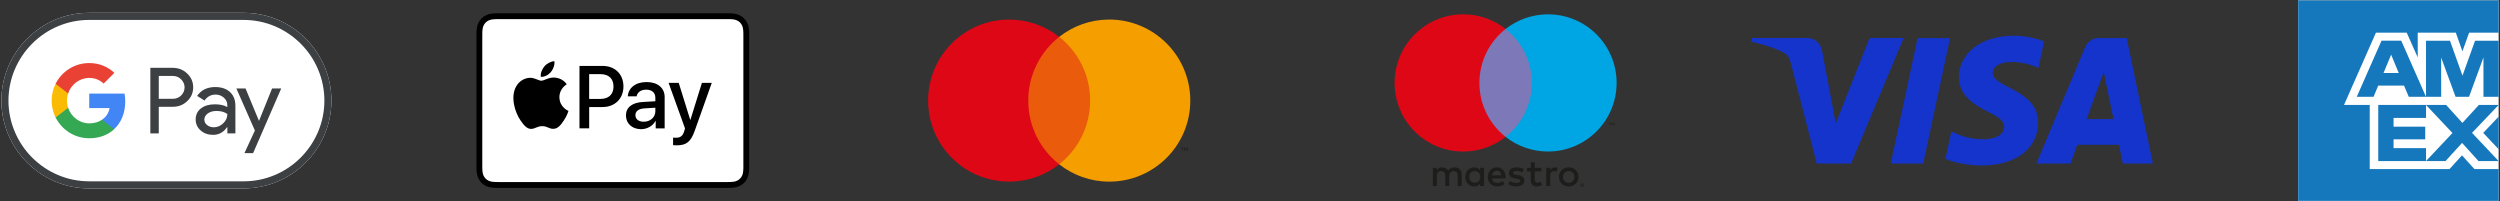
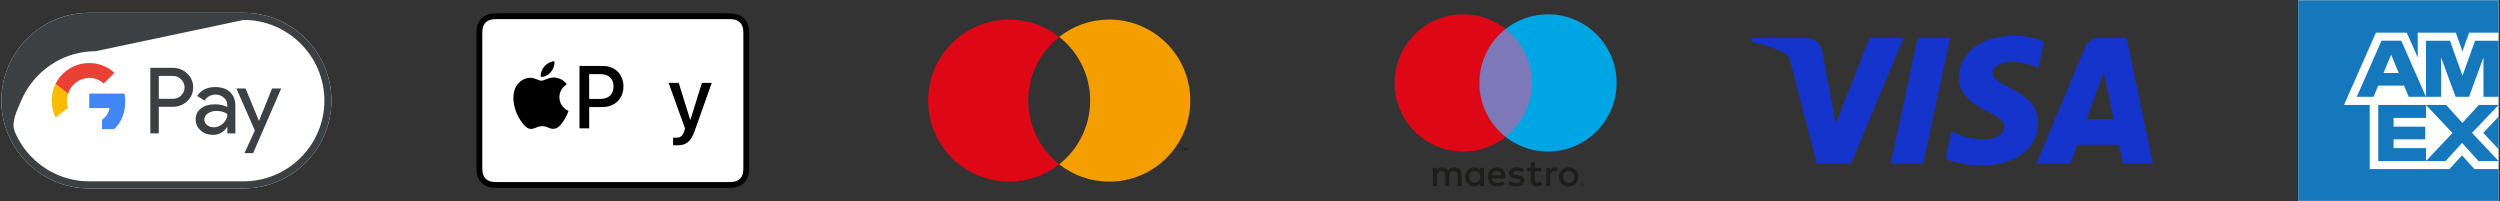
<svg xmlns="http://www.w3.org/2000/svg" version="1.1" id="logos" x="0px" y="0px" width="915.59px" height="73.7px" viewBox="0 0 915.59 73.7" style="enable-background:new 0 0 915.59 73.7;" xml:space="preserve">
  <rect x="0" y="0" width="915.59" height="73.7" fill="#333333" stroke="none" />
  <g>
    <path style="fill:#1D1D1B;" d="M535.33,68.12v-4.18c0-1.58-1-2.64-2.62-2.65c-0.85-0.01-1.73,0.25-2.34,1.19   c-0.46-0.74-1.18-1.19-2.2-1.19c-0.71,0-1.4,0.21-1.95,0.99v-0.82h-1.45v6.66h1.46v-3.69c0-1.16,0.64-1.77,1.63-1.77   c0.96,0,1.45,0.63,1.45,1.76v3.71h1.46v-3.69c0-1.16,0.67-1.77,1.63-1.77c0.99,0,1.46,0.63,1.46,1.76v3.71H535.33z M543.5,64.79   v-3.33h-1.45v0.81c-0.46-0.6-1.16-0.98-2.11-0.98c-1.87,0-3.33,1.46-3.33,3.5c0,2.03,1.46,3.5,3.33,3.5c0.95,0,1.65-0.38,2.11-0.98   v0.81h1.45V64.79z M538.11,64.79c0-1.17,0.77-2.14,2.02-2.14c1.2,0,2.01,0.92,2.01,2.14c0,1.21-0.81,2.13-2.01,2.13   C538.87,66.92,538.11,65.95,538.11,64.79 M574.52,61.28c0.51,0,0.99,0.09,1.43,0.27c0.44,0.18,0.82,0.42,1.13,0.74   c0.32,0.31,0.57,0.69,0.75,1.11c0.18,0.42,0.27,0.89,0.27,1.39c0,0.5-0.09,0.96-0.27,1.39c-0.18,0.43-0.43,0.8-0.75,1.11   c-0.32,0.31-0.7,0.56-1.13,0.74c-0.44,0.18-0.92,0.27-1.43,0.27c-0.52,0-0.99-0.09-1.43-0.27c-0.44-0.18-0.82-0.42-1.14-0.74   c-0.32-0.31-0.57-0.69-0.74-1.11c-0.18-0.42-0.27-0.89-0.27-1.39c0-0.5,0.09-0.97,0.27-1.39c0.18-0.43,0.43-0.8,0.74-1.11   c0.32-0.31,0.7-0.56,1.14-0.74C573.53,61.37,574.01,61.28,574.52,61.28 M574.52,62.65c-0.3,0-0.58,0.05-0.83,0.16   c-0.25,0.1-0.48,0.25-0.66,0.44c-0.19,0.19-0.33,0.41-0.44,0.68c-0.11,0.26-0.16,0.55-0.16,0.87c0,0.31,0.05,0.6,0.16,0.86   c0.11,0.26,0.25,0.49,0.44,0.68c0.18,0.19,0.41,0.33,0.66,0.44c0.25,0.11,0.53,0.16,0.83,0.16c0.3,0,0.57-0.05,0.82-0.16   c0.26-0.1,0.48-0.25,0.66-0.44c0.19-0.19,0.34-0.41,0.44-0.68c0.11-0.26,0.16-0.55,0.16-0.86c0-0.32-0.05-0.6-0.16-0.87   c-0.11-0.26-0.25-0.49-0.44-0.68c-0.19-0.19-0.41-0.33-0.66-0.44C575.09,62.7,574.82,62.65,574.52,62.65 M551.39,64.79   c-0.01-2.08-1.29-3.5-3.16-3.5c-1.95,0-3.32,1.43-3.32,3.5c0,2.12,1.42,3.5,3.41,3.5c1,0,1.92-0.25,2.73-0.93l-0.71-1.07   c-0.56,0.45-1.27,0.7-1.94,0.7c-0.93,0-1.79-0.43-1.99-1.63h4.95C551.38,65.16,551.39,64.98,551.39,64.79 M546.43,64.2   c0.15-0.96,0.74-1.62,1.77-1.62c0.93,0,1.53,0.58,1.68,1.62H546.43z M557.49,63.15c-0.4-0.25-1.23-0.57-2.08-0.57   c-0.79,0-1.26,0.29-1.26,0.78c0,0.45,0.5,0.58,1.13,0.66l0.68,0.1c1.45,0.21,2.33,0.82,2.33,2c0,1.26-1.11,2.17-3.04,2.17   c-1.09,0-2.09-0.28-2.88-0.87l0.68-1.13c0.49,0.38,1.21,0.7,2.22,0.7c0.99,0,1.52-0.29,1.52-0.81c0-0.38-0.38-0.58-1.17-0.7   l-0.69-0.1c-1.49-0.21-2.3-0.88-2.3-1.96c0-1.32,1.09-2.14,2.77-2.14c1.06,0,2.02,0.24,2.72,0.7L557.49,63.15z M564.46,62.78h-2.37   v3.01c0,0.67,0.24,1.11,0.96,1.11c0.38,0,0.85-0.12,1.29-0.38l0.41,1.24c-0.46,0.32-1.18,0.52-1.81,0.52   c-1.71,0-2.31-0.92-2.31-2.47v-3.04h-1.35v-1.32h1.35v-2.02h1.46v2.02h2.37V62.78z M569.48,61.28c0.29,0,0.71,0.06,1.03,0.18   l-0.44,1.37c-0.31-0.12-0.61-0.16-0.91-0.16c-0.95,0-1.42,0.61-1.42,1.71v3.74h-1.45v-6.66h1.43v0.81   C568.1,61.68,568.64,61.28,569.48,61.28 M579.52,67.14c0.09,0,0.18,0.02,0.26,0.05c0.08,0.03,0.15,0.08,0.22,0.14   c0.06,0.06,0.11,0.13,0.14,0.21c0.03,0.08,0.05,0.17,0.05,0.26c0,0.09-0.02,0.18-0.05,0.26c-0.03,0.08-0.08,0.15-0.14,0.21   c-0.06,0.06-0.14,0.11-0.22,0.14c-0.08,0.04-0.17,0.05-0.26,0.05c-0.1,0-0.19-0.02-0.27-0.05c-0.08-0.03-0.16-0.08-0.22-0.14   c-0.06-0.06-0.11-0.13-0.14-0.21c-0.04-0.08-0.05-0.16-0.05-0.26c0-0.09,0.02-0.18,0.05-0.26c0.03-0.08,0.08-0.15,0.14-0.21   c0.06-0.06,0.13-0.11,0.22-0.14C579.33,67.16,579.42,67.14,579.52,67.14 M579.52,68.32c0.07,0,0.14-0.01,0.2-0.04   c0.06-0.03,0.12-0.06,0.16-0.11c0.05-0.05,0.08-0.1,0.11-0.16c0.03-0.06,0.04-0.13,0.04-0.2c0-0.07-0.01-0.14-0.04-0.2   c-0.03-0.06-0.06-0.11-0.11-0.16c-0.05-0.05-0.1-0.08-0.16-0.11c-0.06-0.03-0.13-0.04-0.2-0.04c-0.07,0-0.14,0.01-0.2,0.04   c-0.06,0.03-0.12,0.06-0.16,0.11c-0.05,0.05-0.08,0.1-0.11,0.16c-0.03,0.06-0.04,0.13-0.04,0.2c0,0.07,0.01,0.14,0.04,0.2   c0.03,0.06,0.06,0.12,0.11,0.16c0.05,0.05,0.1,0.08,0.16,0.11C579.38,68.31,579.44,68.32,579.52,68.32 M579.55,67.5   c0.08,0,0.14,0.02,0.18,0.05c0.04,0.04,0.07,0.08,0.07,0.14c0,0.05-0.02,0.09-0.05,0.13c-0.03,0.03-0.08,0.05-0.14,0.06l0.2,0.23   h-0.16l-0.19-0.23h-0.06v0.23h-0.13V67.5H579.55z M579.4,67.61v0.16h0.15c0.03,0,0.06-0.01,0.08-0.02   c0.02-0.01,0.03-0.03,0.03-0.06c0-0.03-0.01-0.05-0.03-0.06c-0.02-0.01-0.05-0.02-0.08-0.02H579.4z" />
    <rect x="540.41" y="10.6" style="fill:#7D79B8;" width="21.99" height="39.51" />
    <path style="fill:#DE0716;" d="M541.81,30.36c0-8.02,3.75-15.15,9.6-19.75c-4.28-3.37-9.67-5.37-15.53-5.37   c-13.88,0-25.13,11.25-25.13,25.13c0,13.88,11.25,25.13,25.13,25.13c5.86,0,11.25-2.01,15.53-5.37   C545.56,45.51,541.81,38.37,541.81,30.36" />
-     <path style="fill:#1D1D1B;" d="M589.66,45.93v-0.81h0.33v-0.16h-0.83v0.16h0.33v0.81H589.66z M591.28,45.93v-0.98h-0.25l-0.29,0.67   l-0.3-0.67h-0.25v0.98h0.18v-0.74l0.27,0.63h0.19l0.27-0.63v0.74H591.28z" />
    <path style="fill:#00A6E3;" d="M592.06,30.36c0,13.88-11.25,25.13-25.13,25.13c-5.86,0-11.25-2.01-15.53-5.37   c5.85-4.6,9.6-11.74,9.6-19.75c0-8.02-3.75-15.15-9.6-19.75c4.28-3.37,9.67-5.37,15.53-5.37C580.81,5.23,592.06,16.48,592.06,30.36   " />
  </g>
  <g>
-     <rect x="374.94" y="13.52" style="fill:#EA5B0C;" width="25.96" height="46.66" />
    <path style="fill:#DE0716;" d="M376.59,36.85c0-9.47,4.43-17.9,11.33-23.33c-5.05-3.98-11.41-6.35-18.34-6.35   c-16.39,0-29.67,13.29-29.67,29.67c0,16.39,13.28,29.67,29.67,29.67c6.92,0,13.29-2.37,18.34-6.35   C381.02,54.75,376.59,46.32,376.59,36.85" />
    <path style="fill:#1D1D1B;" d="M433.1,55.24v-0.96h0.38v-0.19h-0.98v0.19h0.38v0.96H433.1z M435,55.24v-1.15h-0.3l-0.35,0.79   l-0.35-0.79h-0.3v1.15h0.21v-0.87l0.33,0.75h0.22l0.33-0.75v0.87H435z" />
    <path style="fill:#F59E00;" d="M435.93,36.85c0,16.39-13.29,29.67-29.67,29.67c-6.92,0-13.29-2.37-18.34-6.35   c6.9-5.43,11.33-13.86,11.33-23.33c0-9.47-4.43-17.9-11.33-23.33c5.05-3.98,11.42-6.35,18.34-6.35   C422.64,7.18,435.93,20.46,435.93,36.85" />
  </g>
  <g>
    <path style="fill:#1434CB;" d="M697.19,13.93l-19.26,45.96h-12.57l-9.48-36.68c-0.58-2.26-1.08-3.09-2.83-4.04   c-2.86-1.55-7.58-3-11.73-3.91l0.28-1.34h20.23c2.58,0,4.9,1.72,5.48,4.69l5.01,26.59l12.37-31.28H697.19z M746.43,44.88   c0.05-12.13-16.77-12.8-16.66-18.22c0.04-1.65,1.61-3.4,5.04-3.85c1.7-0.22,6.4-0.39,11.72,2.06l2.09-9.74   c-2.86-1.04-6.54-2.04-11.12-2.04c-11.75,0-20.02,6.25-20.09,15.19c-0.08,6.62,5.9,10.31,10.41,12.51c4.63,2.25,6.19,3.7,6.17,5.71   c-0.03,3.08-3.7,4.44-7.12,4.5c-5.98,0.09-9.44-1.62-12.21-2.9l-2.15,10.07c2.78,1.27,7.9,2.39,13.22,2.44   C738.22,60.61,746.39,54.44,746.43,44.88 M777.46,59.89h11l-9.6-45.96h-10.15c-2.28,0-4.21,1.33-5.06,3.37l-17.84,42.58h12.48   l2.48-6.86h15.25L777.46,59.89z M764.19,43.61l6.26-17.25l3.6,17.25H764.19z M714.18,13.93l-9.83,45.96h-11.89l9.83-45.96H714.18z" />
  </g>
  <g>
    <path id="Base_00000134937869580875393660000018160778143434330513_" style="fill:#FFFFFF;" d="M89.25,4.7H32.65   C14.97,4.7,0.5,19.17,0.5,36.85l0,0C0.5,54.54,14.97,69,32.65,69h56.59c17.68,0,32.15-14.47,32.15-32.15l0,0   C121.4,19.17,106.93,4.7,89.25,4.7z" />
-     <path id="Outline_00000026164442304571814190000013148631394383832232_" style="fill:#3C4043;" d="M89.25,7.3   c3.97,0,7.83,0.79,11.46,2.33c3.52,1.5,6.67,3.63,9.41,6.35c2.72,2.72,4.86,5.88,6.35,9.41c1.54,3.63,2.33,7.49,2.33,11.46   s-0.79,7.83-2.33,11.46c-1.5,3.52-3.63,6.67-6.35,9.41c-2.72,2.72-5.88,4.86-9.41,6.35c-3.63,1.54-7.49,2.33-11.46,2.33H32.65   c-3.97,0-7.83-0.79-11.46-2.33c-3.52-1.5-6.67-3.63-9.41-6.35C9.07,55,6.93,51.83,5.44,48.31C3.89,44.68,3.1,40.82,3.1,36.85   s0.79-7.83,2.33-11.46c1.5-3.52,3.63-6.67,6.35-9.41c2.72-2.72,5.88-4.86,9.41-6.35c3.63-1.54,7.49-2.33,11.46-2.33L89.25,7.3    M89.25,4.7H32.65C14.97,4.7,0.5,19.17,0.5,36.85l0,0C0.5,54.54,14.97,69,32.65,69h56.59c17.68,0,32.15-14.47,32.15-32.15l0,0   C121.4,19.17,106.93,4.7,89.25,4.7L89.25,4.7z" />
+     <path id="Outline_00000026164442304571814190000013148631394383832232_" style="fill:#3C4043;" d="M89.25,7.3   c3.97,0,7.83,0.79,11.46,2.33c3.52,1.5,6.67,3.63,9.41,6.35c2.72,2.72,4.86,5.88,6.35,9.41c1.54,3.63,2.33,7.49,2.33,11.46   s-0.79,7.83-2.33,11.46c-1.5,3.52-3.63,6.67-6.35,9.41c-2.72,2.72-5.88,4.86-9.41,6.35c-3.63,1.54-7.49,2.33-11.46,2.33H32.65   c-3.97,0-7.83-0.79-11.46-2.33c-3.52-1.5-6.67-3.63-9.41-6.35C9.07,55,6.93,51.83,5.44,48.31s0.79-7.83,2.33-11.46c1.5-3.52,3.63-6.67,6.35-9.41c2.72-2.72,5.88-4.86,9.41-6.35c3.63-1.54,7.49-2.33,11.46-2.33L89.25,7.3    M89.25,4.7H32.65C14.97,4.7,0.5,19.17,0.5,36.85l0,0C0.5,54.54,14.97,69,32.65,69h56.59c17.68,0,32.15-14.47,32.15-32.15l0,0   C121.4,19.17,106.93,4.7,89.25,4.7L89.25,4.7z" />
    <path id="Letter_p_00000106846949379228950970000009936941838128617099_" style="fill:#3C4043;" d="M58.15,39.13v9.73h-3.09V24.84   h8.18c2.07,0,3.84,0.69,5.29,2.07c1.48,1.38,2.22,3.07,2.22,5.06c0,2.04-0.74,3.73-2.22,5.1c-1.43,1.37-3.2,2.04-5.29,2.04h-5.1   V39.13z M58.15,27.8v8.38h5.16c1.22,0,2.25-0.42,3.05-1.24c0.82-0.82,1.24-1.82,1.24-2.94c0-1.11-0.42-2.09-1.24-2.91   c-0.8-0.85-1.82-1.27-3.05-1.27h-5.16V27.8z" />
    <path id="Letter_a_00000134945583187575195130000010852853580661782185_" style="fill:#3C4043;" d="M78.83,31.88   c2.28,0,4.08,0.61,5.4,1.83s1.98,2.89,1.98,5.02v10.13h-2.94v-2.28h-0.13c-1.27,1.88-2.97,2.81-5.1,2.81   c-1.82,0-3.33-0.53-4.55-1.61c-1.22-1.08-1.83-2.41-1.83-4.02c0-1.7,0.64-3.05,1.93-4.05c1.29-1.01,3.01-1.51,5.14-1.51   c1.83,0,3.34,0.34,4.52,1.01v-0.71c0-1.08-0.42-1.98-1.27-2.73c-0.85-0.76-1.85-1.13-2.99-1.13c-1.72,0-3.09,0.72-4.08,2.19   l-2.72-1.7C73.68,32.96,75.9,31.88,78.83,31.88z M74.84,43.81c0,0.8,0.34,1.48,1.03,2.01c0.68,0.53,1.48,0.8,2.4,0.8   c1.3,0,2.46-0.48,3.47-1.45s1.53-2.09,1.53-3.39c-0.96-0.76-2.3-1.14-4.02-1.14c-1.25,0-2.3,0.31-3.14,0.9   C75.26,42.17,74.84,42.93,74.84,43.81z" />
    <path id="Letter_y_00000134958237390012909800000000261533095430671241_" style="fill:#3C4043;" d="M102.99,32.41L92.7,56.08h-3.18   l3.83-8.28l-6.78-15.39h3.36l4.89,11.8h0.06l4.76-11.8H102.99z" />
    <path id="Blue_500_00000112620144046407311660000007555534654947218829_" style="fill:#4285F4;" d="M45.87,37.17   c0-1.01-0.09-1.97-0.26-2.9H32.68v5.31l7.45,0c-0.3,1.77-1.27,3.27-2.77,4.27v3.44h4.44C44.39,44.9,45.87,41.36,45.87,37.17z" />
-     <path id="Green_500_00000033327095131974552790000011149903393725463426_" style="fill:#34A853;" d="M37.37,43.86   c-1.23,0.83-2.82,1.32-4.68,1.32c-3.59,0-6.64-2.42-7.73-5.68h-4.58v3.55c2.27,4.5,6.93,7.59,12.31,7.59   c3.72,0,6.85-1.22,9.12-3.33L37.37,43.86z" />
    <path id="Yellow_500_00000027587010252900124990000008102353869162943876_" style="fill:#FABB05;" d="M24.52,36.86   c0-0.92,0.15-1.8,0.43-2.64v-3.55h-4.58c-0.94,1.86-1.46,3.96-1.46,6.18s0.53,4.32,1.46,6.18l4.58-3.55   C24.67,38.66,24.52,37.77,24.52,36.86z" />
    <path id="Red_500_00000012453678890169038270000013068939359545806224_" style="fill:#E94235;" d="M32.68,28.54   c2.03,0,3.85,0.7,5.28,2.07l3.93-3.93c-2.39-2.22-5.5-3.59-9.22-3.59c-5.38,0-10.04,3.09-12.31,7.59l4.58,3.55   C26.04,30.96,29.09,28.54,32.68,28.54z" />
  </g>
  <g>
    <path id="XMLID_00000060731817921244211260000000586427818850025879_" d="M265.44,4.87h-82.01c-0.34,0-0.68,0-1.02,0   c-0.29,0-0.58,0.01-0.86,0.01c-0.63,0.02-1.26,0.05-1.88,0.17c-0.63,0.11-1.21,0.3-1.79,0.59c-0.56,0.29-1.08,0.66-1.52,1.1   c-0.45,0.45-0.82,0.96-1.1,1.52c-0.29,0.57-0.48,1.16-0.59,1.79c-0.11,0.62-0.15,1.25-0.17,1.88c-0.01,0.29-0.01,0.58-0.01,0.86   c0,0.34,0,0.68,0,1.03v46.06c0,0.34,0,0.68,0,1.03c0,0.29,0.01,0.58,0.01,0.86c0.02,0.63,0.05,1.26,0.17,1.88   c0.11,0.63,0.3,1.22,0.59,1.79c0.29,0.56,0.66,1.08,1.1,1.52c0.45,0.45,0.96,0.82,1.52,1.1c0.57,0.29,1.16,0.48,1.79,0.59   c0.62,0.11,1.25,0.15,1.88,0.17c0.29,0.01,0.58,0.01,0.86,0.01c0.34,0,0.68,0,1.02,0h82.01c0.34,0,0.68,0,1.02,0   c0.29,0,0.58-0.01,0.86-0.01c0.63-0.02,1.26-0.05,1.88-0.17c0.63-0.11,1.21-0.3,1.79-0.59c0.56-0.28,1.07-0.66,1.52-1.1   c0.44-0.44,0.82-0.96,1.1-1.52c0.29-0.57,0.48-1.16,0.59-1.79c0.11-0.62,0.15-1.25,0.17-1.88c0.01-0.29,0.01-0.58,0.01-0.86   c0-0.34,0-0.68,0-1.03V13.82c0-0.34,0-0.68,0-1.03c0-0.29-0.01-0.58-0.01-0.86c-0.02-0.63-0.05-1.26-0.17-1.88   c-0.11-0.63-0.3-1.22-0.59-1.79c-0.29-0.56-0.66-1.08-1.1-1.52c-0.45-0.45-0.96-0.82-1.52-1.1c-0.57-0.29-1.16-0.48-1.79-0.59   c-0.62-0.11-1.25-0.15-1.88-0.17c-0.29-0.01-0.58-0.01-0.86-0.01C266.12,4.87,265.78,4.87,265.44,4.87L265.44,4.87z" />
    <path id="XMLID_00000121261013159368568370000014630942143314535041_" style="fill:#FFFFFF;" d="M265.44,7l1.01,0   c0.27,0,0.55,0,0.82,0.01c0.48,0.01,1.04,0.04,1.56,0.13c0.45,0.08,0.83,0.21,1.2,0.39c0.36,0.18,0.69,0.42,0.98,0.71   c0.29,0.29,0.53,0.62,0.71,0.98c0.18,0.36,0.31,0.74,0.39,1.2c0.09,0.52,0.12,1.08,0.13,1.56c0.01,0.27,0.01,0.54,0.01,0.82   c0,0.34,0,0.67,0,1.01v46.06c0,0.34,0,0.67,0,1.02c0,0.27,0,0.54-0.01,0.81c-0.01,0.48-0.04,1.04-0.13,1.56   c-0.08,0.45-0.2,0.83-0.39,1.19c-0.18,0.36-0.42,0.69-0.71,0.98c-0.29,0.29-0.62,0.53-0.98,0.71c-0.36,0.18-0.74,0.31-1.19,0.39   c-0.53,0.09-1.11,0.12-1.55,0.13c-0.28,0.01-0.55,0.01-0.83,0.01c-0.34,0-0.67,0-1.01,0h-82.01c0,0-0.01,0-0.01,0   c-0.33,0-0.66,0-1,0c-0.28,0-0.55,0-0.82-0.01c-0.45-0.01-1.03-0.04-1.56-0.13c-0.45-0.08-0.83-0.21-1.2-0.39   c-0.36-0.18-0.69-0.42-0.98-0.71c-0.29-0.29-0.53-0.62-0.71-0.98c-0.18-0.36-0.31-0.74-0.39-1.2c-0.09-0.52-0.12-1.08-0.13-1.56   c-0.01-0.27-0.01-0.55-0.01-0.82l0-0.8l0-0.21V13.82l0-0.21l0-0.8c0-0.27,0-0.55,0.01-0.82c0.01-0.48,0.04-1.04,0.13-1.56   c0.08-0.45,0.2-0.83,0.39-1.2c0.18-0.36,0.42-0.69,0.71-0.98c0.29-0.29,0.62-0.53,0.98-0.71c0.36-0.18,0.74-0.31,1.2-0.39   c0.52-0.09,1.08-0.12,1.56-0.13c0.27-0.01,0.55-0.01,0.82-0.01l1.01,0H265.44" />
    <path d="M201.76,26.38c0.86-1.07,1.44-2.51,1.28-3.97c-1.25,0.06-2.78,0.83-3.66,1.9c-0.79,0.92-1.5,2.41-1.31,3.82   C199.47,28.25,200.87,27.42,201.76,26.38" />
    <path d="M203.02,28.4c-2.04-0.12-3.78,1.16-4.75,1.16c-0.98,0-2.47-1.1-4.08-1.07c-2.1,0.03-4.05,1.22-5.12,3.11   c-2.19,3.78-0.58,9.39,1.55,12.47c1.04,1.52,2.28,3.2,3.93,3.14c1.55-0.06,2.16-1.01,4.05-1.01c1.89,0,2.44,1.01,4.08,0.98   c1.71-0.03,2.77-1.52,3.81-3.05c1.19-1.74,1.67-3.41,1.71-3.51c-0.03-0.03-3.29-1.28-3.32-5.03c-0.03-3.14,2.56-4.63,2.68-4.72   C206.1,28.71,203.82,28.46,203.02,28.4" />
    <path d="M220.8,24.15c4.44,0,7.53,3.06,7.53,7.51c0,4.47-3.15,7.54-7.64,7.54h-4.91v7.81h-3.55V24.15H220.8z M215.77,36.23h4.07   c3.09,0,4.85-1.66,4.85-4.55c0-2.88-1.76-4.53-4.83-4.53h-4.09V36.23z" />
-     <path d="M229.25,42.28c0-2.92,2.23-4.71,6.2-4.93l4.56-0.27V35.8c0-1.85-1.25-2.96-3.34-2.96c-1.98,0-3.22,0.95-3.52,2.44h-3.23   c0.19-3.01,2.76-5.23,6.88-5.23c4.04,0,6.62,2.14,6.62,5.48v11.49h-3.28v-2.74h-0.08c-0.97,1.85-3.07,3.03-5.26,3.03   C231.53,47.3,229.25,45.27,229.25,42.28z M240.01,40.77v-1.32l-4.1,0.25c-2.04,0.14-3.2,1.05-3.2,2.47c0,1.46,1.2,2.41,3.04,2.41   C238.14,44.59,240.01,42.95,240.01,40.77z" />
    <path d="M246.51,53.15v-2.77c0.25,0.06,0.82,0.06,1.11,0.06c1.58,0,2.44-0.67,2.96-2.38c0-0.03,0.3-1.01,0.3-1.03l-6.02-16.69h3.71   l4.22,13.56h0.06l4.22-13.56h3.61l-6.24,17.54c-1.43,4.04-3.07,5.34-6.53,5.34C247.62,53.23,246.77,53.2,246.51,53.15z" />
  </g>
  <g>
    <polygon style="fill:#FFFFFF;" points="915.09,73.56 878.6,73.56 841.66,73.56 841.66,36.49 841.66,0.14 878.11,0.14 915.09,0.14    915.09,36.85  " />
    <path style="fill:#1578BD;" d="M915.09,73.56V61.93h-8.86l-4.56-5.04l-4.58,5.04h-29.21v-23.5h-9.42l11.69-26.46h11.28l4.03,9.06   v-9.06h13.95l2.42,6.83l2.44-6.83h10.82V0.14h-73.42v73.42H915.09z M907.72,58.99h7.37l-9.75-10.33l9.75-10.22h-7.25l-6.02,6.58   l-5.96-6.58h-7.37l9.69,10.27l-9.69,10.27h7.16l6.05-6.64L907.72,58.99z M909.45,48.66l5.64,6V42.71L909.45,48.66z M876.61,54.23   v-3.2h11.59v-4.64h-11.59v-3.2h11.89v-4.75H871v20.55h17.5v-4.75H876.61z M909.54,35.45h5.55V14.91h-8.63l-4.61,12.8l-4.58-12.8   h-8.78v20.55h5.55V21.07l5.28,14.38h4.93l5.28-14.41V35.45z M882.18,35.45h6.31l-9.07-20.55h-7.22l-9.07,20.55h6.16l1.7-4.11h9.45   L882.18,35.45z M878.51,26.74h-5.58l2.79-6.72L878.51,26.74z" />
  </g>
</svg>